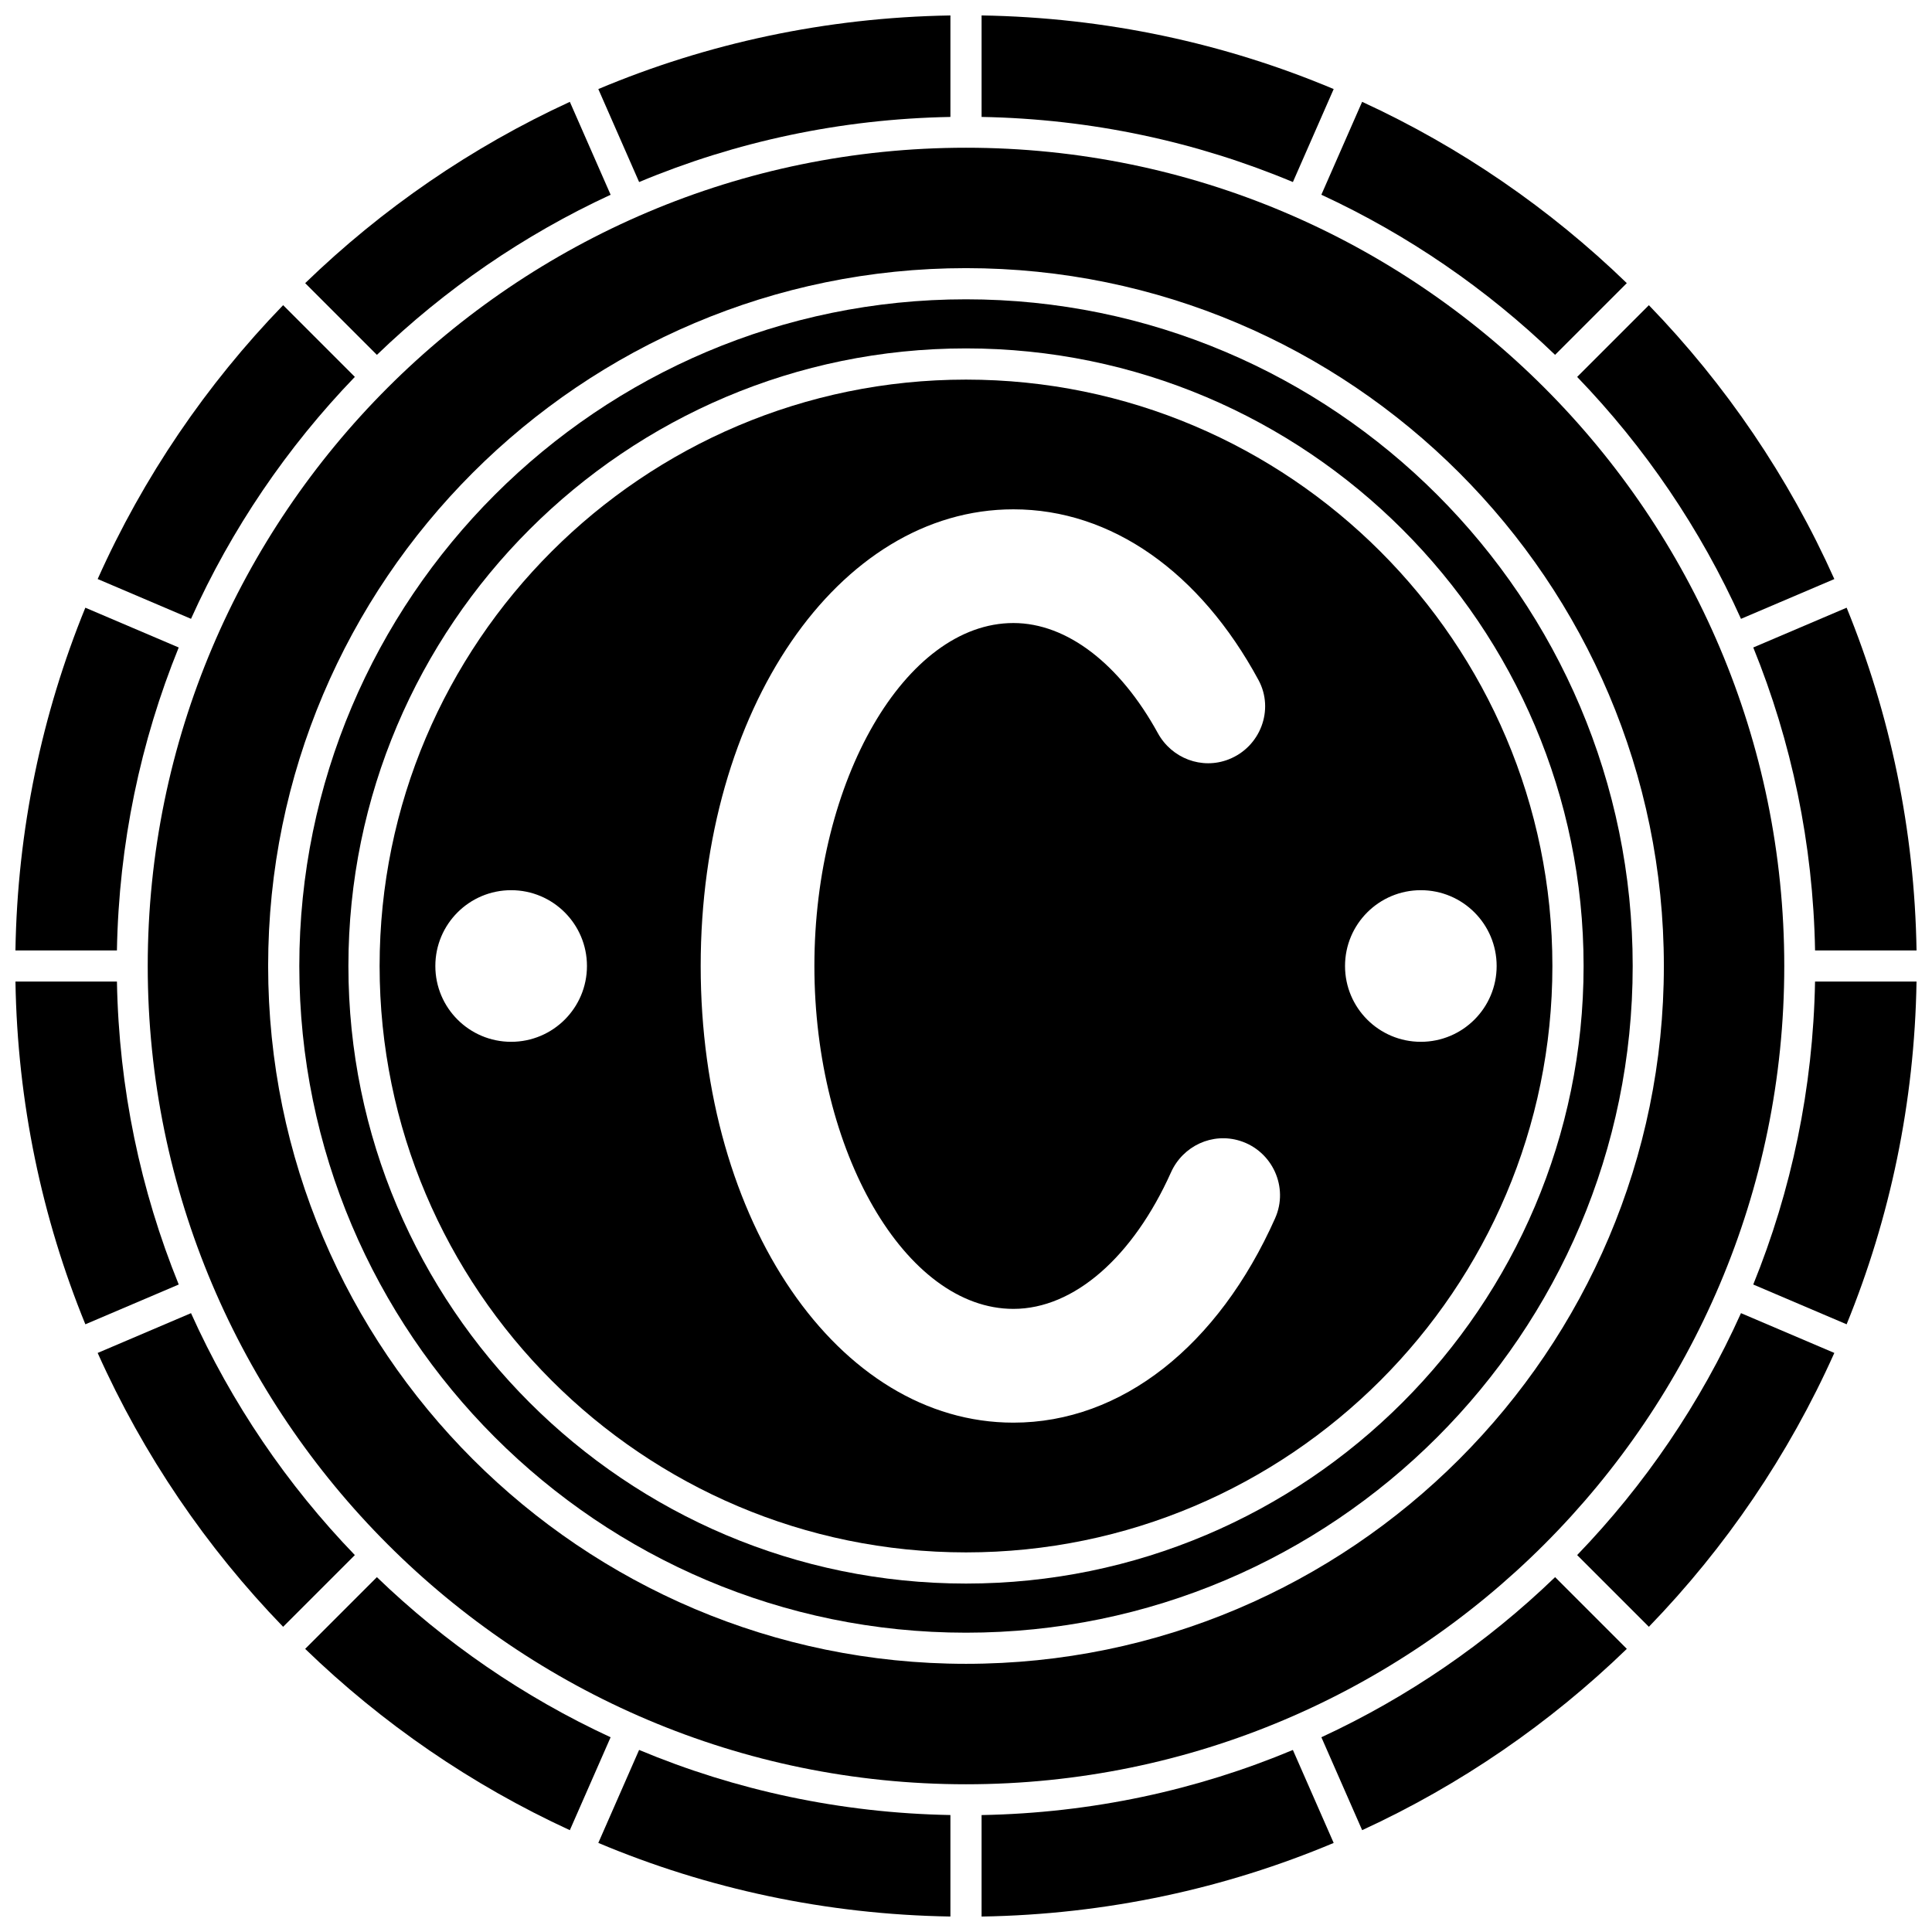
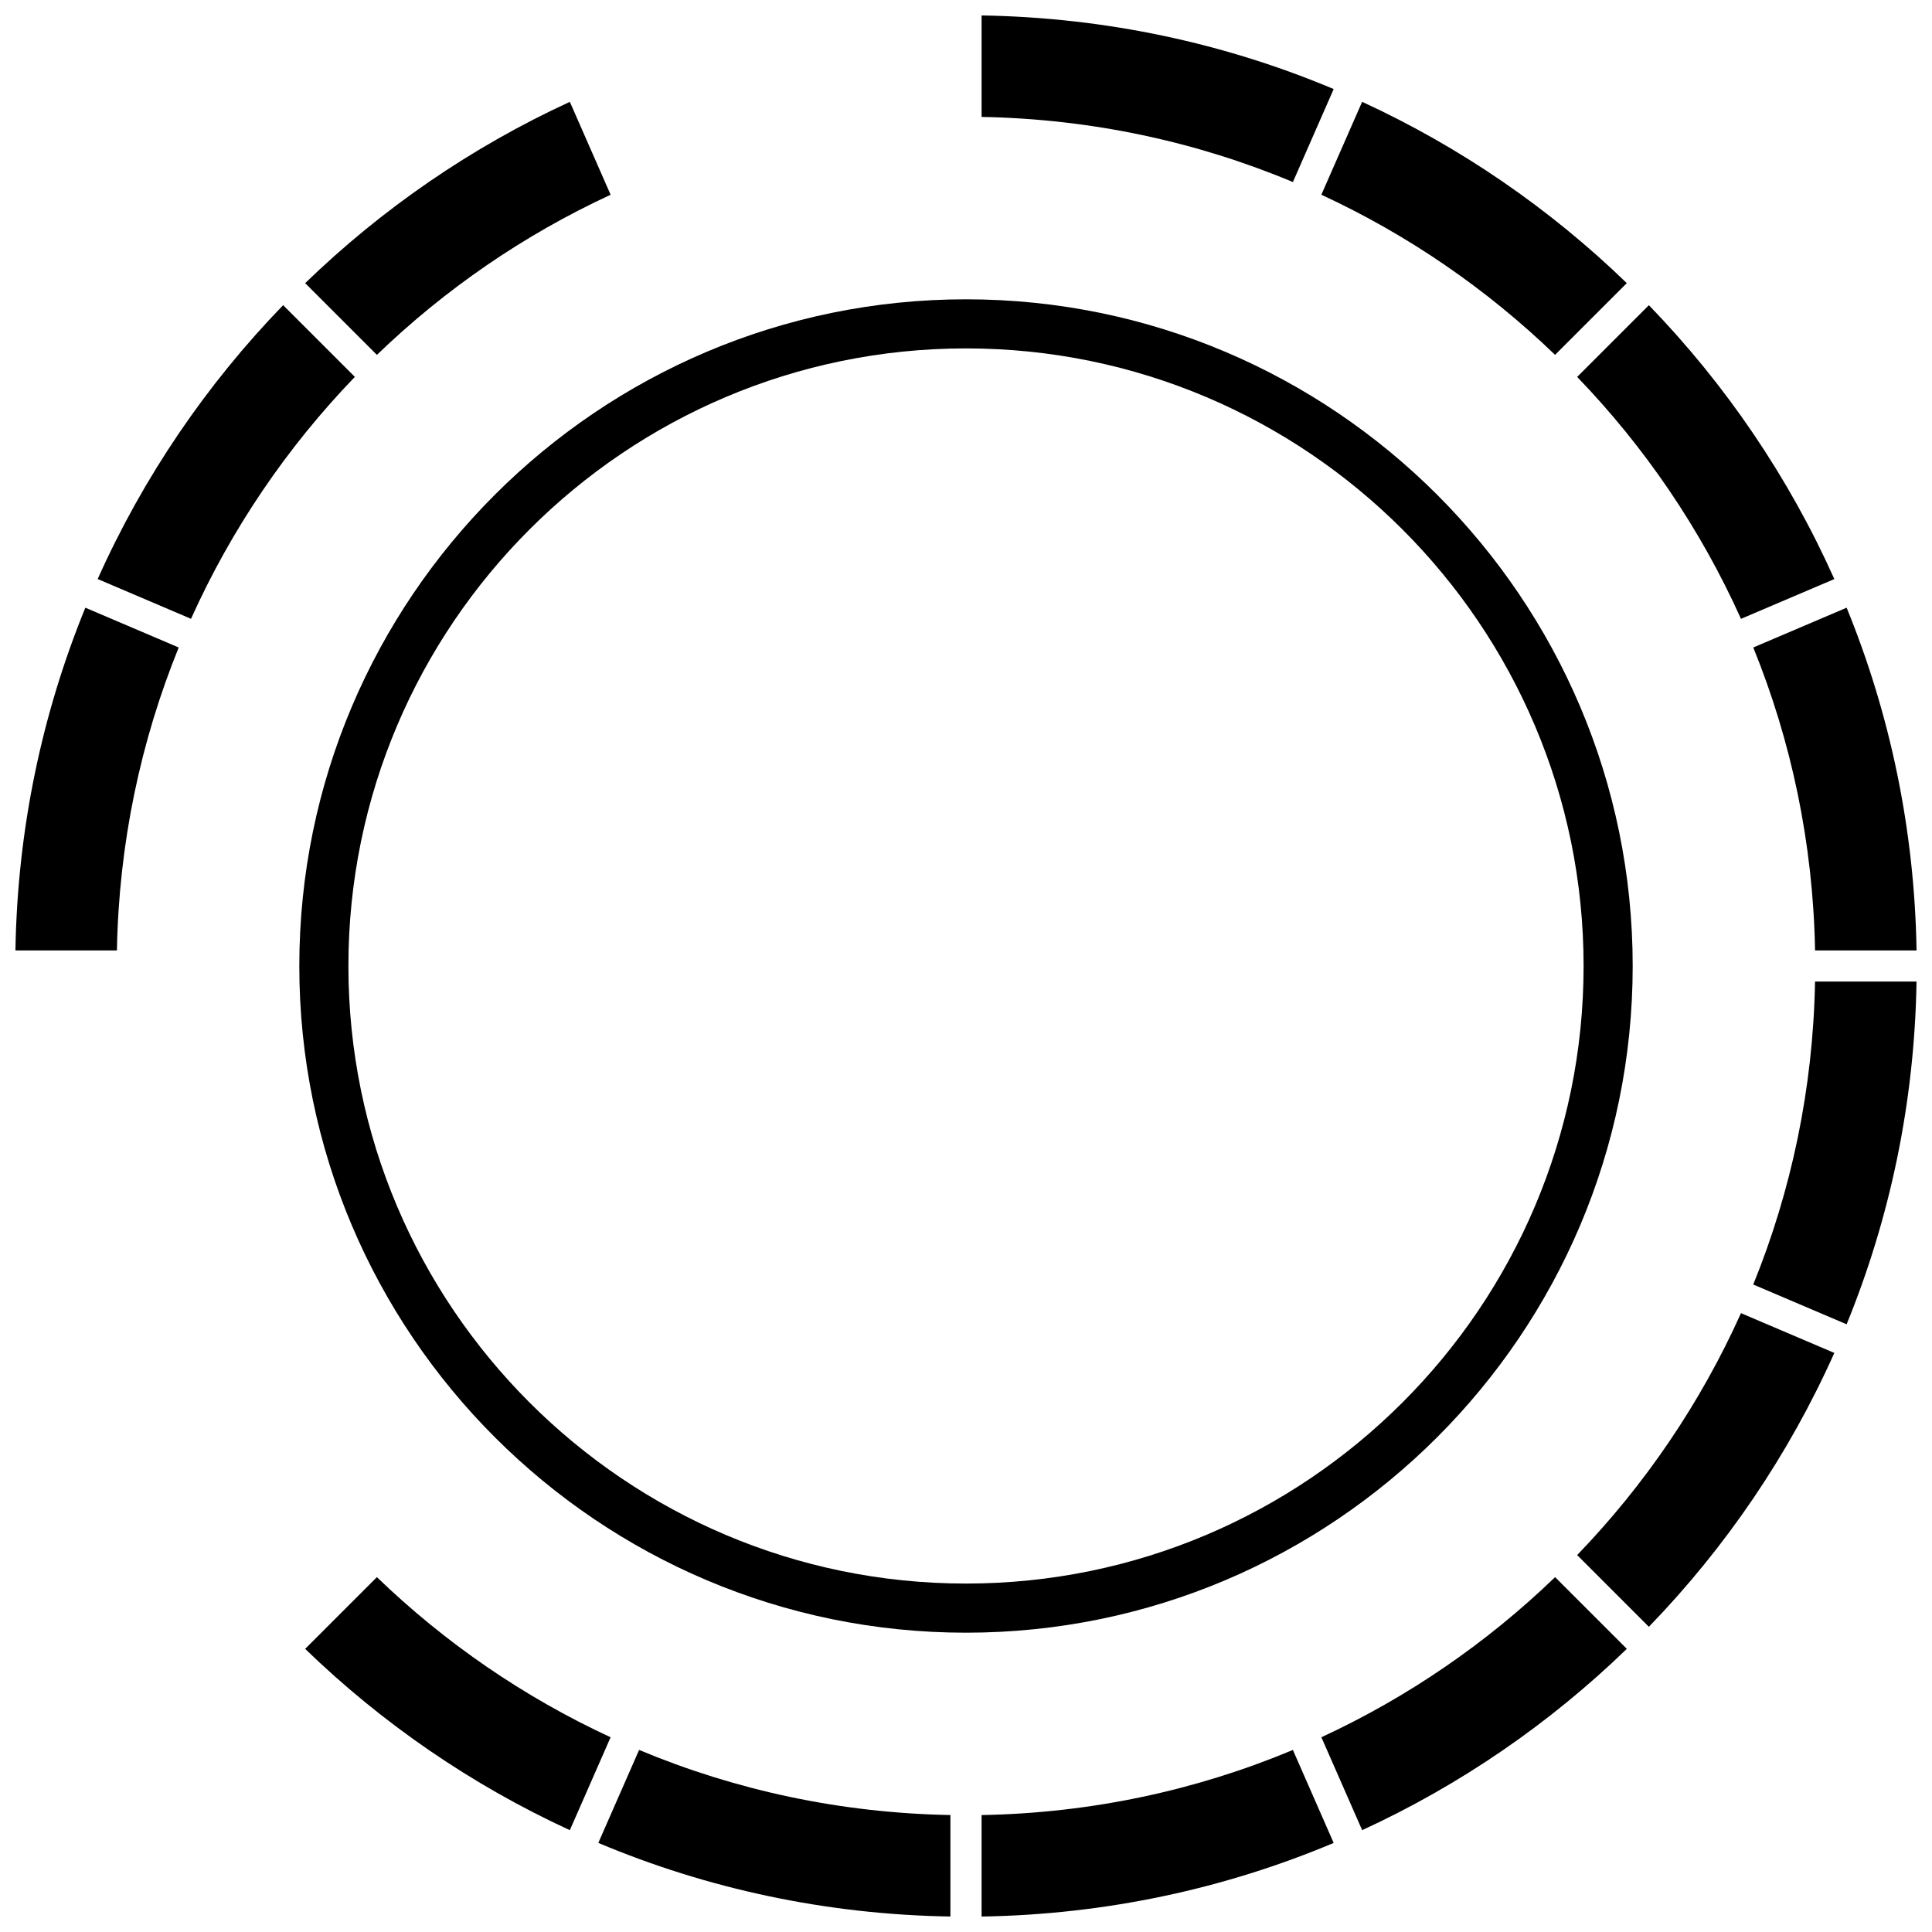
<svg xmlns="http://www.w3.org/2000/svg" width="800px" height="800px" version="1.1" viewBox="144 144 512 512">
  <defs>
    <clipPath id="h">
      <path d="m148.09 404h43.906v91h-43.906z" />
    </clipPath>
    <clipPath id="g">
      <path d="m148.09 305h43.906v91h-43.906z" />
    </clipPath>
    <clipPath id="f">
-       <path d="m302 148.09h94v44.906h-94z" />
-     </clipPath>
+       </clipPath>
    <clipPath id="e">
      <path d="m608 305h43.902v91h-43.902z" />
    </clipPath>
    <clipPath id="d">
      <path d="m404 148.09h94v44.906h-94z" />
    </clipPath>
    <clipPath id="c">
      <path d="m302 607h94v44.902h-94z" />
    </clipPath>
    <clipPath id="b">
      <path d="m404 607h94v44.902h-94z" />
    </clipPath>
    <clipPath id="a">
      <path d="m608 404h43.902v91h-43.902z" />
    </clipPath>
  </defs>
  <path d="m305.82 195.61-10.805-24.621c-26.082 12-49.762 28.316-70.141 48.047l19.008 19.008c18.031-17.387 38.934-31.793 61.938-42.434z" />
  <g clip-path="url(#h)">
-     <path d="m174.99 404.13h-26.895c0.52 32.074 7.043 62.703 18.527 90.824l24.742-10.543c-10.098-24.883-15.863-51.945-16.375-80.281z" />
-   </g>
+     </g>
  <g clip-path="url(#g)">
    <path d="m191.36 315.59-24.742-10.543c-11.484 28.117-18.008 58.742-18.527 90.824h26.895c0.512-28.344 6.277-55.406 16.375-80.281z" />
  </g>
-   <path d="m194.62 492-24.738 10.543c12.098 27.039 28.809 51.566 49.148 72.578l19.008-19.008c-17.934-18.594-32.684-40.25-43.418-64.113z" />
  <path d="m243.88 561.96-19.008 19.008c20.379 19.73 44.066 36.047 70.141 48.047l10.805-24.621c-23.004-10.645-43.906-25.047-61.938-42.434z" />
  <path d="m556.11 238.04 19.008-19.008c-20.379-19.73-44.066-36.047-70.141-48.047l-10.805 24.621c23.004 10.645 43.91 25.051 61.938 42.434z" />
  <g clip-path="url(#f)">
    <path d="m395.87 174.99v-26.895c-33.016 0.535-64.523 7.394-93.309 19.508l10.812 24.641c25.469-10.664 53.316-16.727 82.496-17.254z" />
  </g>
  <path d="m605.38 308 24.738-10.543c-12.098-27.039-28.809-51.566-49.148-72.578l-19.008 19.008c17.934 18.598 32.688 40.254 43.418 64.113z" />
  <g clip-path="url(#e)">
    <path d="m625.01 395.87h26.895c-0.52-32.074-7.043-62.703-18.527-90.824l-24.742 10.543c10.102 24.875 15.863 51.938 16.375 80.281z" />
  </g>
  <g clip-path="url(#d)">
    <path d="m497.44 167.6c-28.789-12.113-60.297-18.973-93.309-19.508v26.895c29.176 0.527 57.02 6.59 82.5 17.254z" />
  </g>
  <g clip-path="url(#c)">
    <path d="m302.56 632.39c28.785 12.117 60.293 18.977 93.309 19.508v-26.895c-29.176-0.527-57.02-6.59-82.5-17.254z" />
  </g>
  <path d="m238.04 243.88-19.008-19.008c-20.344 21.016-37.055 45.539-49.148 72.578l24.738 10.543c10.734-23.859 25.484-45.516 43.418-64.113z" />
  <path d="m400 223.32c-97.418 0-176.68 79.254-176.68 176.68s79.258 176.68 176.68 176.68 176.68-79.254 176.68-176.68c0-97.418-79.258-176.68-176.68-176.68zm0 340.34c-90.25 0-163.67-73.418-163.67-163.67 0.004-90.25 73.422-163.66 163.67-163.66 90.25 0 163.67 73.418 163.67 163.67 0 90.246-73.422 163.66-163.67 163.66z" />
  <g clip-path="url(#b)">
    <path d="m404.13 625.01v26.895c33.016-0.535 64.523-7.394 93.309-19.508l-10.812-24.641c-25.477 10.664-53.32 16.727-82.496 17.254z" />
  </g>
-   <path d="m616.85 400c0-119.57-97.281-216.85-216.85-216.85-119.57 0-216.85 97.281-216.85 216.85 0 119.57 97.281 216.85 216.85 216.85 119.57 0 216.85-97.277 216.85-216.85zm-216.85 184.93c-101.98 0-184.94-82.965-184.94-184.94s82.961-184.93 184.94-184.93 184.94 82.965 184.94 184.94-82.965 184.93-184.94 184.93z" />
  <path d="m494.18 604.39 10.805 24.621c26.082-12 49.762-28.316 70.141-48.047l-19.008-19.008c-18.031 17.387-38.938 31.789-61.938 42.434z" />
-   <path d="m400 244.6c-85.688 0-155.4 69.715-155.4 155.4s69.711 155.4 155.4 155.4 155.4-69.715 155.4-155.4-69.715-155.4-155.4-155.4zm-120.54 175.49c-11.098 0-20.09-8.992-20.09-20.09s8.992-20.09 20.09-20.09c11.098 0 20.09 8.992 20.09 20.09s-8.992 20.09-20.09 20.09zm202.46 46.766c-15.062 33.797-40.668 54.16-69.355 54.16-46.473 0-82.875-53.156-82.875-121.02 0-67.855 36.402-121.02 82.875-121.02 25.98 0 49.473 16.629 64.953 45.246 4.262 7.887 0.457 17.754-7.891 21.012l-0.027 0.012c-7.106 2.777-15.078-0.266-18.754-6.953-10.035-18.277-24.047-29.184-38.281-29.184-28.59 0-52.742 41.617-52.742 90.879 0 49.262 24.152 90.879 52.742 90.879 16.117 0 31.727-13.832 41.762-36.18 3.152-7.016 10.965-10.656 18.301-8.348 8.578 2.699 12.953 12.301 9.293 20.508zm38.617-46.766c-11.098 0-20.09-8.992-20.09-20.09s8.992-20.09 20.09-20.09 20.09 8.992 20.09 20.09-8.992 20.09-20.09 20.09z" />
  <g clip-path="url(#a)">
    <path d="m608.63 484.41 24.742 10.543c11.48-28.117 18.008-58.746 18.527-90.824h-26.895c-0.512 28.344-6.273 55.406-16.375 80.281z" />
  </g>
  <path d="m561.96 556.11 19.008 19.008c20.344-21.016 37.055-45.539 49.148-72.578l-24.738-10.543c-10.73 23.863-25.484 45.52-43.418 64.113z" />
</svg>